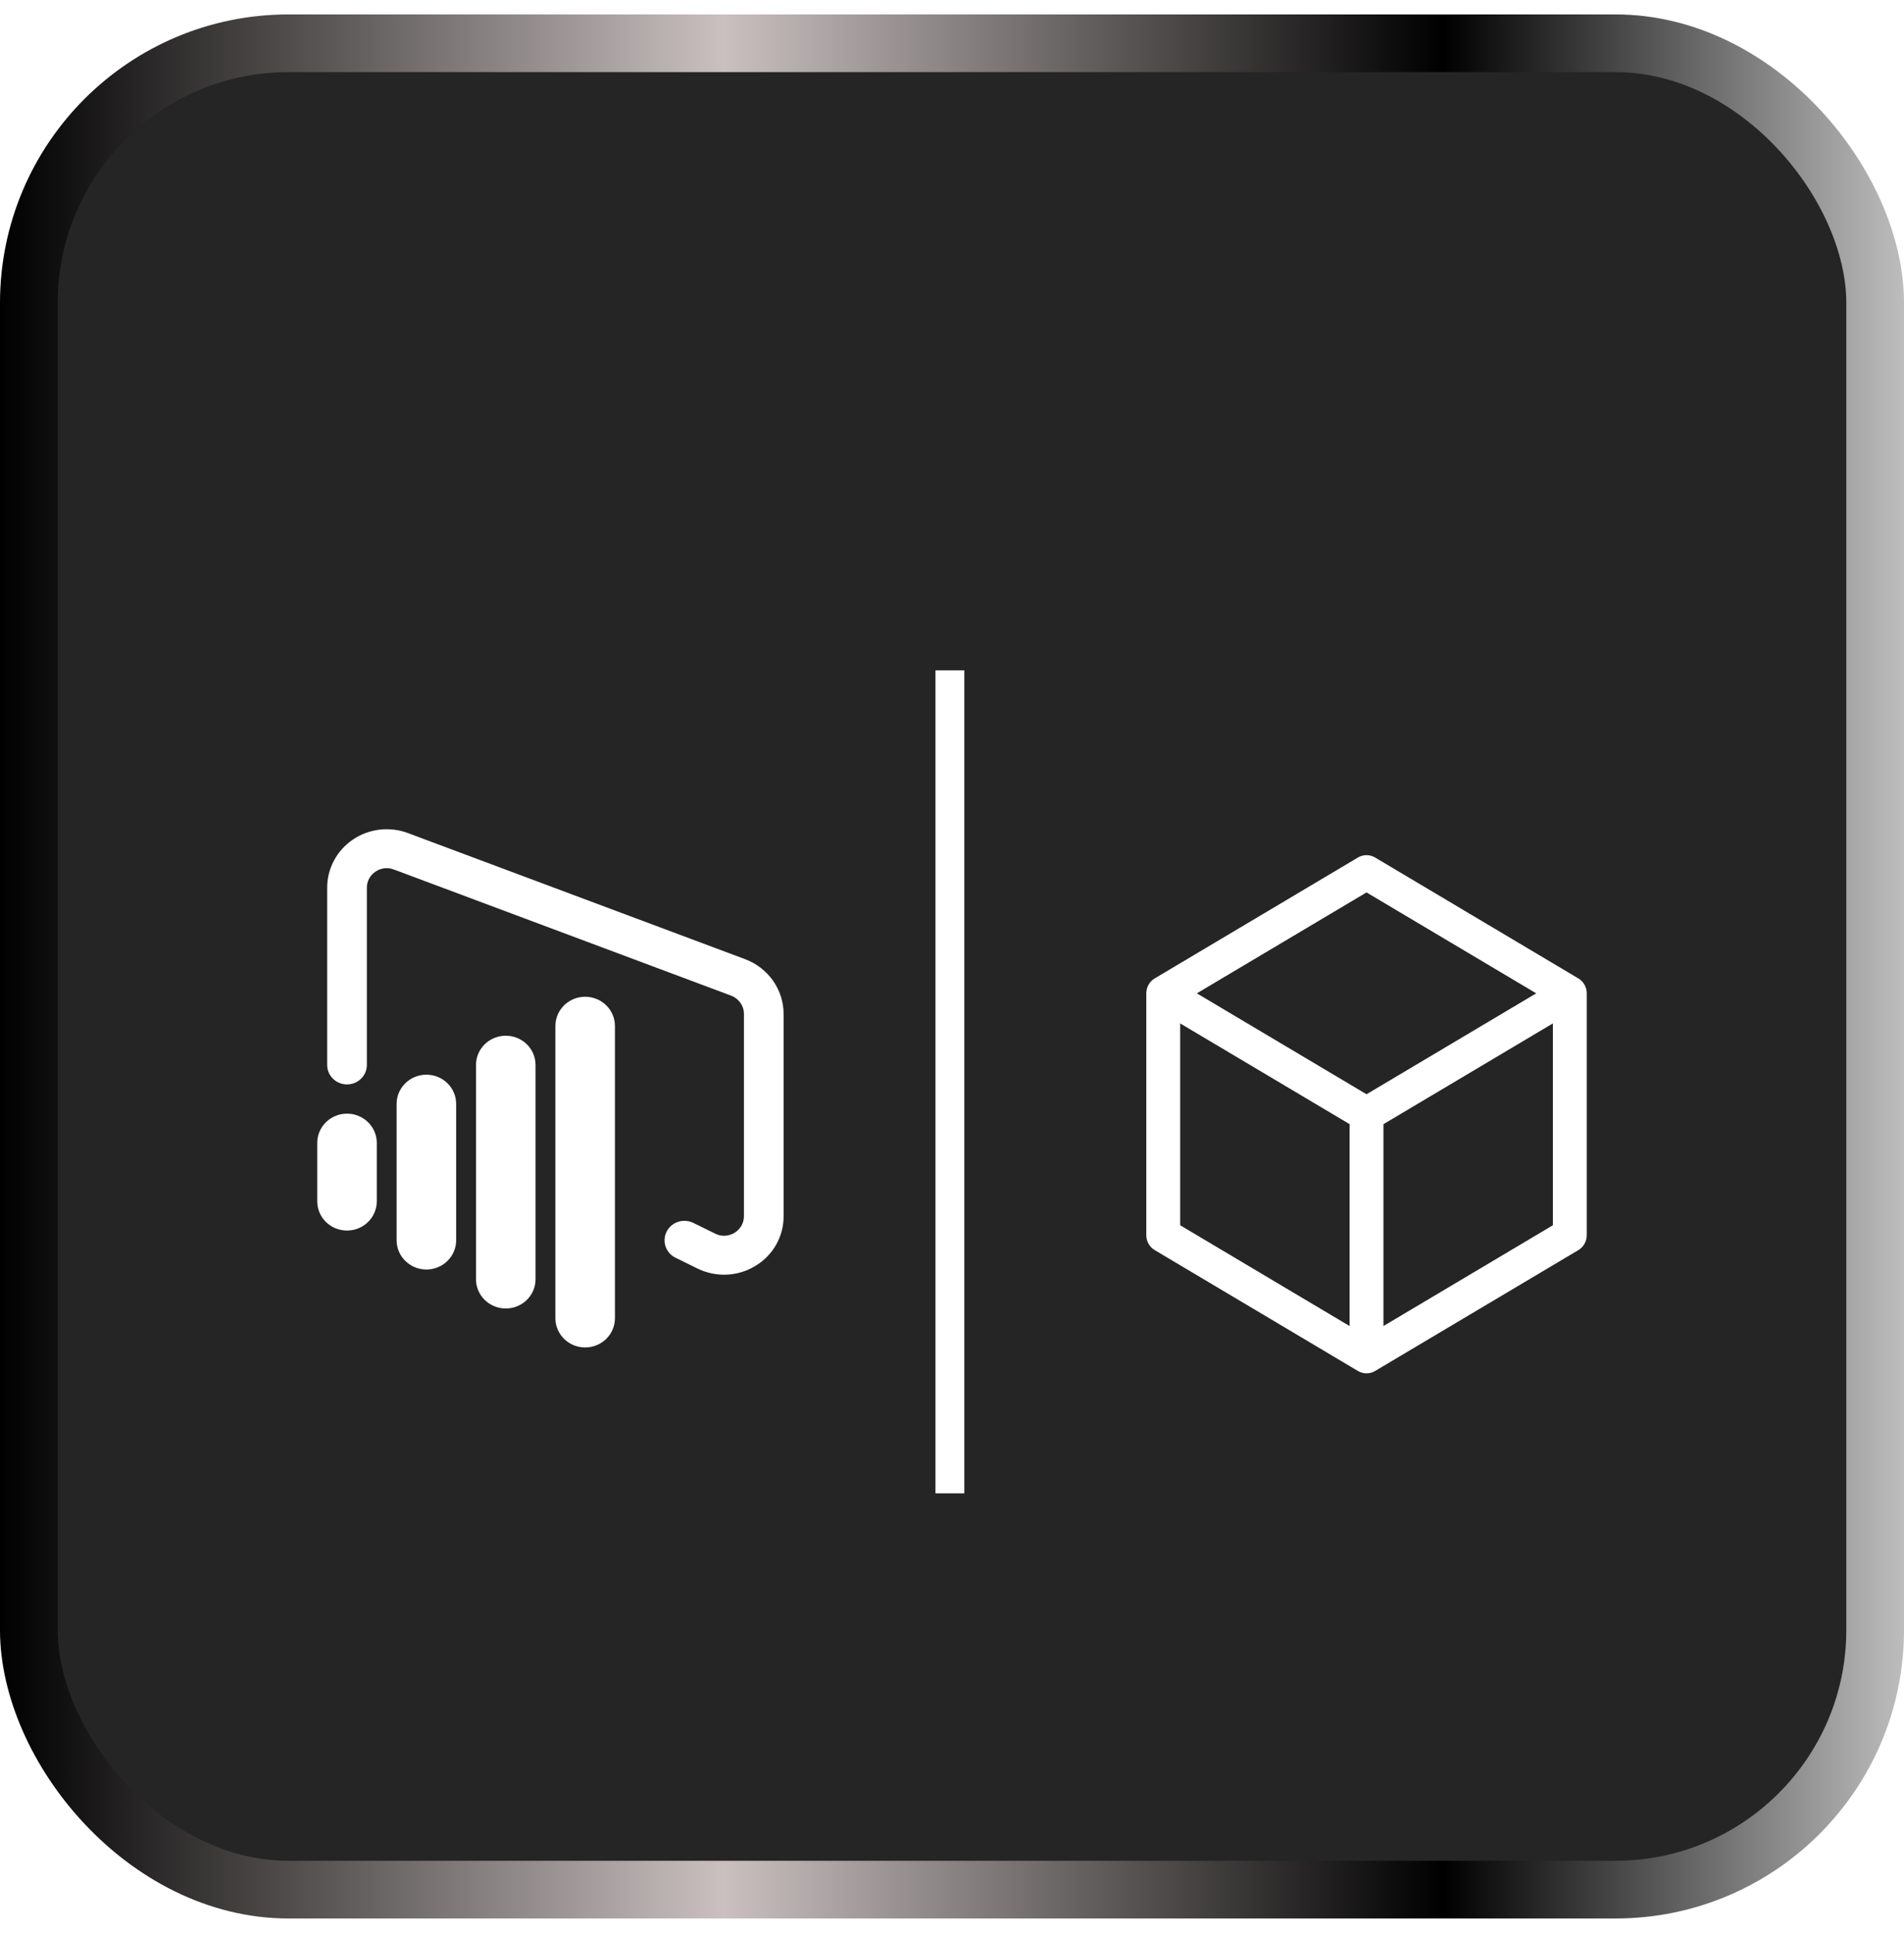
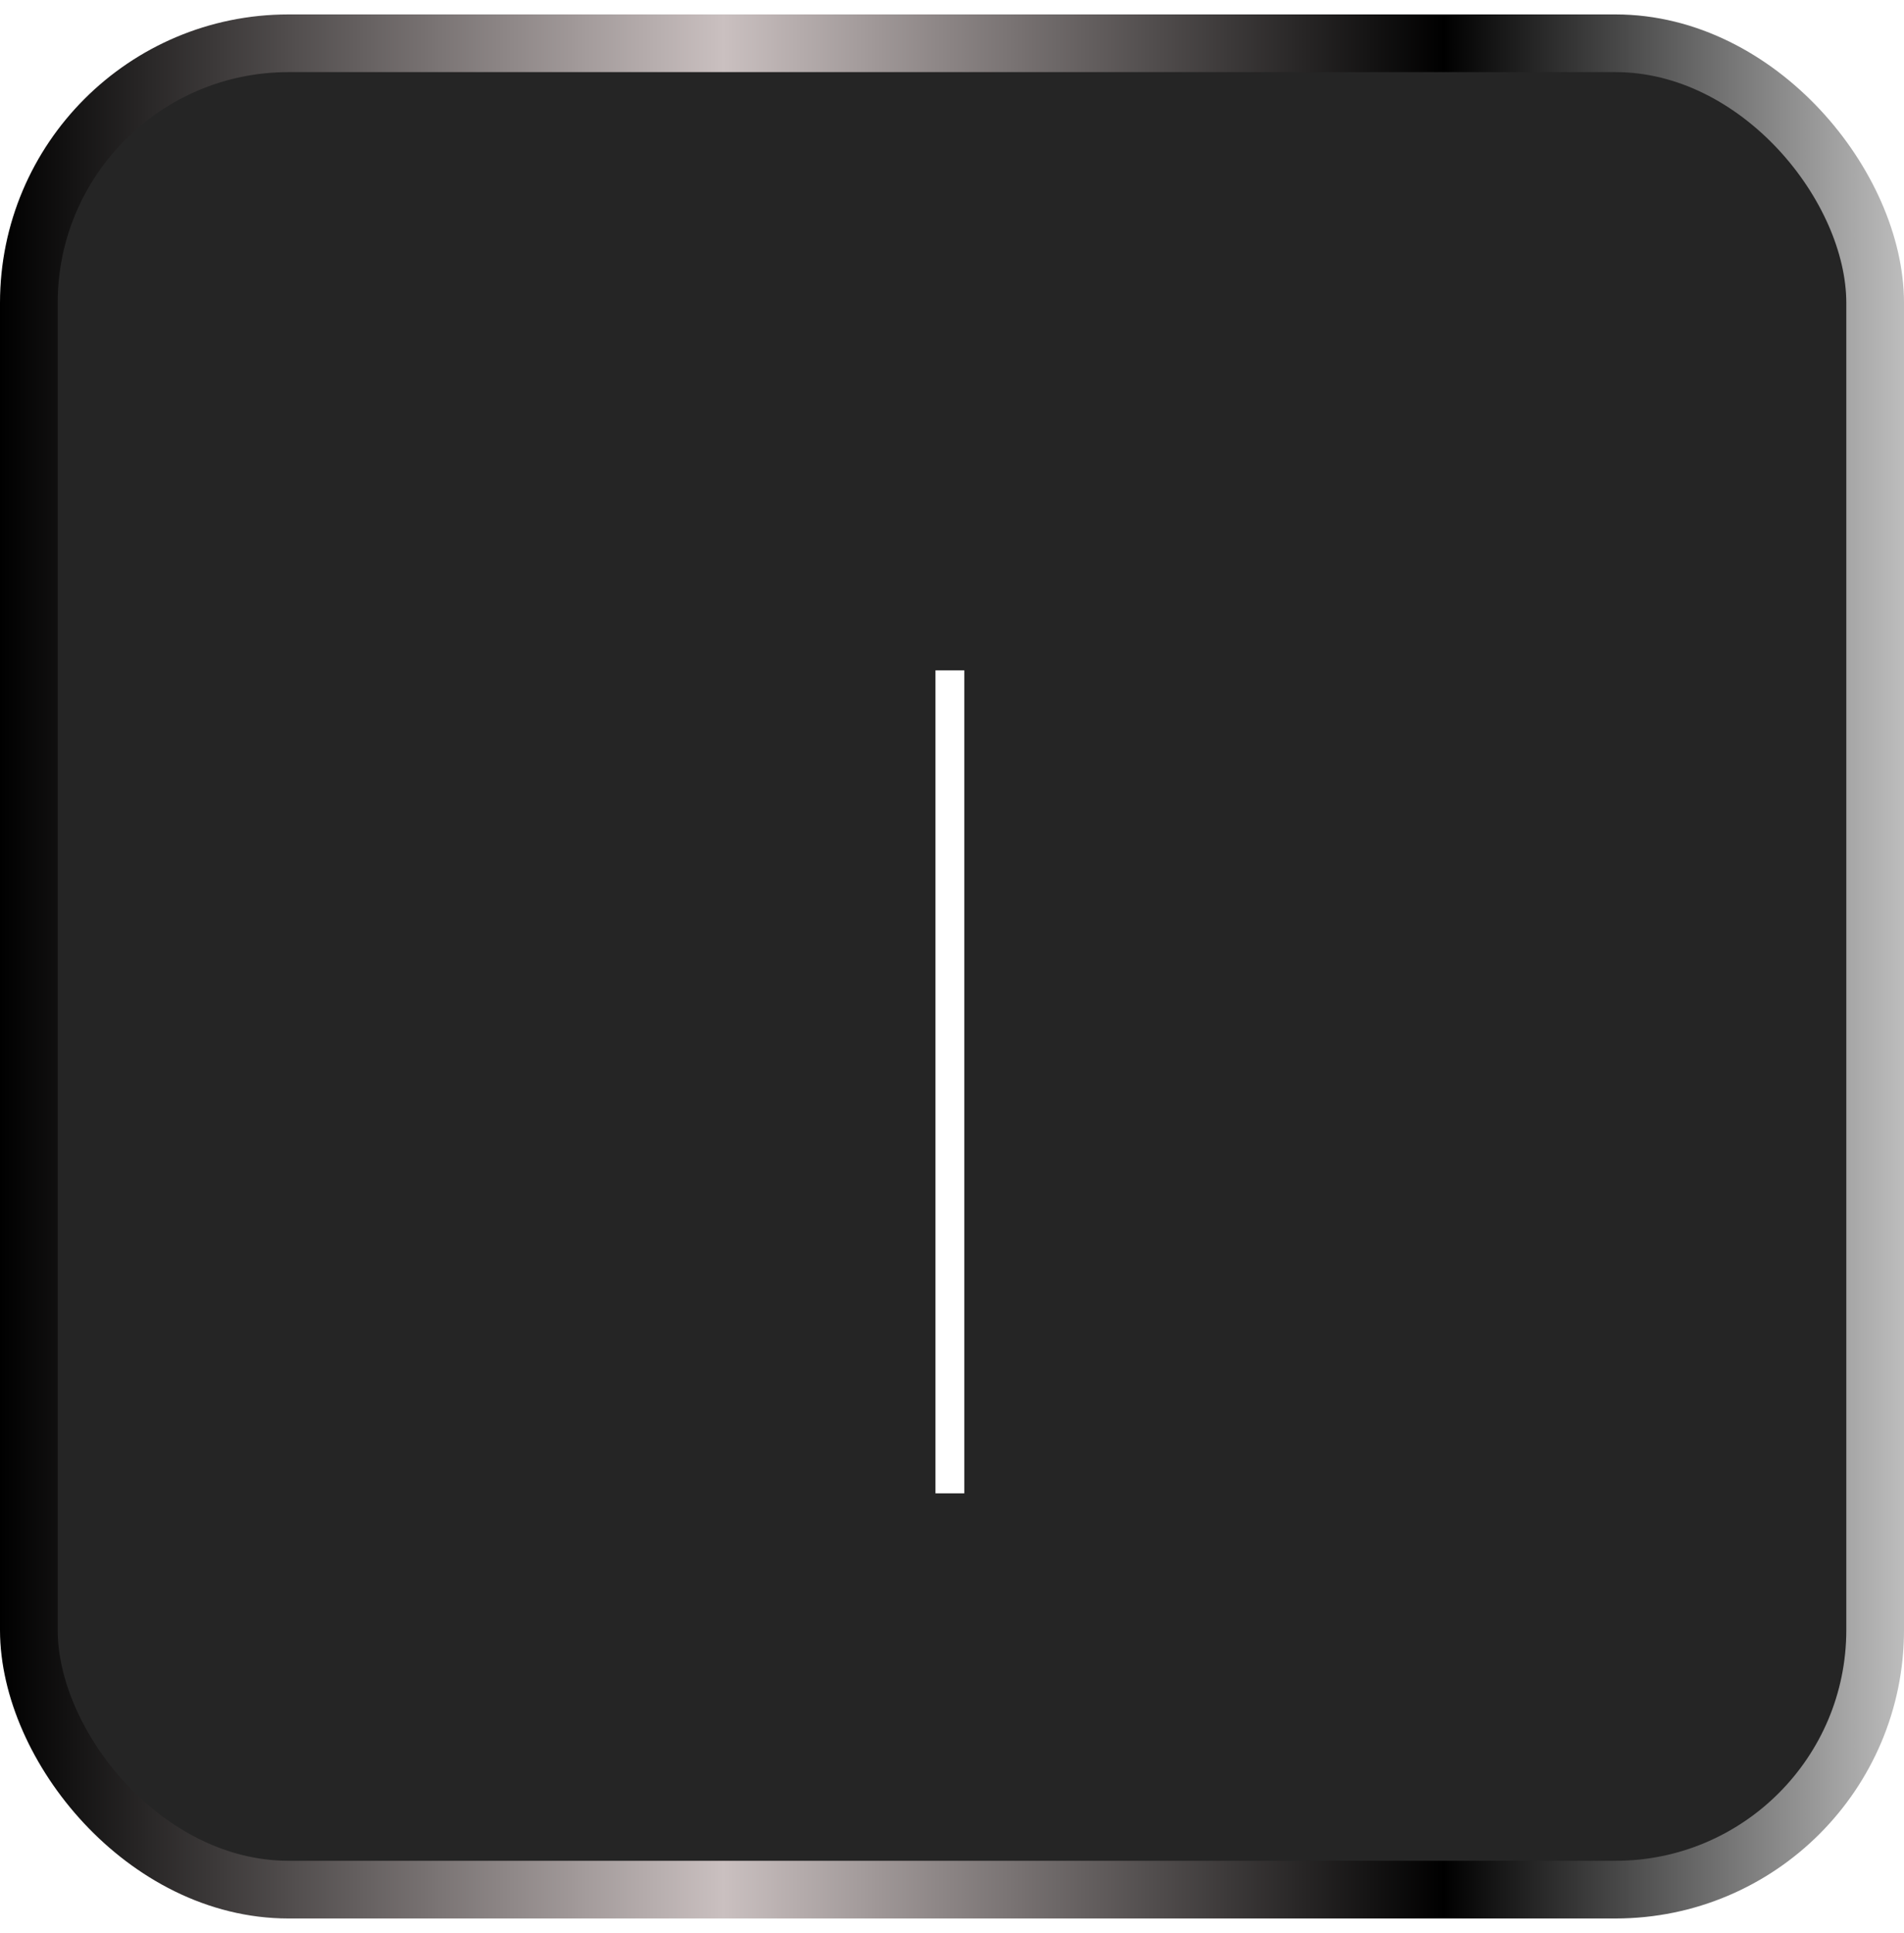
<svg xmlns="http://www.w3.org/2000/svg" width="66" height="67" viewBox="0 0 66 67" fill="none">
  <rect x="1" y="1.5" width="64" height="64" rx="9" fill="#252525" />
  <rect x="1" y="1.5" width="64" height="64" rx="9" stroke="url(#paint0_linear_1571_159568)" stroke-width="2" />
  <g filter="url(#filter0_d_1571_159568)">
    <path d="M32.927 19.237L32.927 47.763" stroke="white" />
-     <path d="M27.163 31.143V38.157C27.165 38.503 27.075 38.843 26.904 39.145C26.732 39.447 26.485 39.7 26.184 39.881C25.886 40.063 25.544 40.167 25.192 40.183C24.841 40.198 24.491 40.125 24.176 39.97L23.416 39.596C23.335 39.557 23.263 39.502 23.204 39.435C23.145 39.368 23.1 39.29 23.071 39.206C23.014 39.036 23.027 38.85 23.109 38.69C23.19 38.53 23.333 38.408 23.506 38.352C23.592 38.324 23.683 38.312 23.773 38.319C23.863 38.325 23.951 38.349 24.032 38.388L24.792 38.762C25.102 38.914 25.363 38.791 25.461 38.733C25.561 38.672 25.644 38.588 25.701 38.487C25.758 38.386 25.788 38.273 25.788 38.157V31.143C25.788 30.865 25.609 30.611 25.344 30.512L13.649 26.138C13.545 26.098 13.433 26.085 13.322 26.098C13.212 26.111 13.106 26.151 13.014 26.214C12.922 26.275 12.847 26.358 12.795 26.455C12.743 26.552 12.716 26.66 12.717 26.769V32.914C12.717 33.093 12.644 33.265 12.515 33.391C12.386 33.518 12.211 33.589 12.029 33.589C11.846 33.589 11.671 33.518 11.542 33.391C11.413 33.265 11.341 33.093 11.341 32.914V26.769C11.341 26.441 11.422 26.118 11.578 25.827C11.733 25.537 11.958 25.288 12.234 25.101C12.509 24.915 12.826 24.797 13.158 24.758C13.49 24.719 13.827 24.759 14.139 24.876L25.834 29.25C26.224 29.398 26.56 29.657 26.797 29.995C27.034 30.333 27.162 30.733 27.163 31.143ZM20.284 30.55C20.01 30.55 19.748 30.657 19.554 30.847C19.361 31.037 19.252 31.294 19.252 31.563V41.694C19.252 41.962 19.361 42.22 19.554 42.41C19.748 42.6 20.01 42.706 20.284 42.706C20.558 42.706 20.82 42.6 21.014 42.41C21.207 42.22 21.316 41.962 21.316 41.694V31.563C21.316 31.294 21.207 31.037 21.014 30.847C20.82 30.657 20.558 30.55 20.284 30.55ZM17.532 31.901C17.259 31.901 16.996 32.008 16.802 32.197C16.609 32.388 16.5 32.645 16.5 32.914V40.343C16.5 40.611 16.609 40.869 16.802 41.059C16.996 41.249 17.259 41.356 17.532 41.356C17.806 41.356 18.068 41.249 18.262 41.059C18.455 40.869 18.564 40.611 18.564 40.343V32.914C18.564 32.645 18.455 32.388 18.262 32.197C18.068 32.008 17.806 31.901 17.532 31.901ZM14.78 33.252C14.507 33.252 14.244 33.358 14.051 33.548C13.857 33.738 13.748 33.996 13.748 34.264V38.992C13.748 39.261 13.857 39.518 14.051 39.708C14.244 39.898 14.507 40.005 14.78 40.005C15.054 40.005 15.317 39.898 15.51 39.708C15.704 39.518 15.812 39.261 15.812 38.992V34.264C15.812 33.996 15.704 33.738 15.51 33.548C15.317 33.358 15.054 33.252 14.78 33.252ZM12.029 34.602C11.755 34.602 11.492 34.709 11.299 34.899C11.105 35.089 10.997 35.347 10.997 35.615V37.641C10.997 37.91 11.105 38.168 11.299 38.358C11.492 38.548 11.755 38.654 12.029 38.654C12.302 38.654 12.565 38.548 12.758 38.358C12.952 38.168 13.061 37.91 13.061 37.641V35.615C13.061 35.347 12.952 35.089 12.758 34.899C12.565 34.709 12.302 34.602 12.029 34.602Z" fill="white" />
-     <path d="M54.712 29.915L47.665 25.723C47.575 25.67 47.473 25.642 47.369 25.642C47.265 25.642 47.163 25.67 47.073 25.723L40.026 29.915C39.937 29.967 39.864 30.043 39.813 30.134C39.762 30.224 39.735 30.327 39.735 30.432V38.814C39.735 38.919 39.762 39.022 39.813 39.113C39.864 39.203 39.937 39.279 40.026 39.332L47.073 43.523C47.163 43.576 47.265 43.605 47.369 43.605C47.473 43.605 47.575 43.576 47.665 43.523L54.712 39.332C54.801 39.279 54.874 39.203 54.925 39.113C54.976 39.022 55.003 38.919 55.003 38.814V30.432C55.003 30.327 54.976 30.224 54.925 30.134C54.874 30.043 54.801 29.967 54.712 29.915ZM47.369 26.934L53.251 30.432L47.369 33.93L41.487 30.432L47.369 26.934ZM40.909 31.474L46.782 34.966V41.964L40.909 38.471V31.474ZM47.956 41.964V34.967L53.829 31.474V38.471L47.956 41.964Z" fill="white" />
  </g>
  <defs>
    <filter id="filter0_d_1571_159568" x="6.997" y="19.237" width="52.007" height="36.525" filterUnits="userSpaceOnUse" color-interpolation-filters="sRGB">
      <feFlood flood-opacity="0" result="BackgroundImageFix" />
      <feColorMatrix in="SourceAlpha" type="matrix" values="0 0 0 0 0 0 0 0 0 0 0 0 0 0 0 0 0 0 127 0" result="hardAlpha" />
      <feOffset dy="4" />
      <feGaussianBlur stdDeviation="2" />
      <feComposite in2="hardAlpha" operator="out" />
      <feColorMatrix type="matrix" values="0 0 0 0 0 0 0 0 0 0 0 0 0 0 0 0 0 0 0.8 0" />
      <feBlend mode="normal" in2="BackgroundImageFix" result="effect1_dropShadow_1571_159568" />
      <feBlend mode="normal" in="SourceGraphic" in2="effect1_dropShadow_1571_159568" result="shape" />
    </filter>
    <linearGradient id="paint0_linear_1571_159568" x1="0" y1="33.5" x2="66" y2="33.5" gradientUnits="userSpaceOnUse">
      <stop />
      <stop offset="0.38" stop-color="#CAC0C0" />
      <stop offset="0.758" />
      <stop offset="1" stop-color="#BDBDBD" />
    </linearGradient>
  </defs>
</svg>